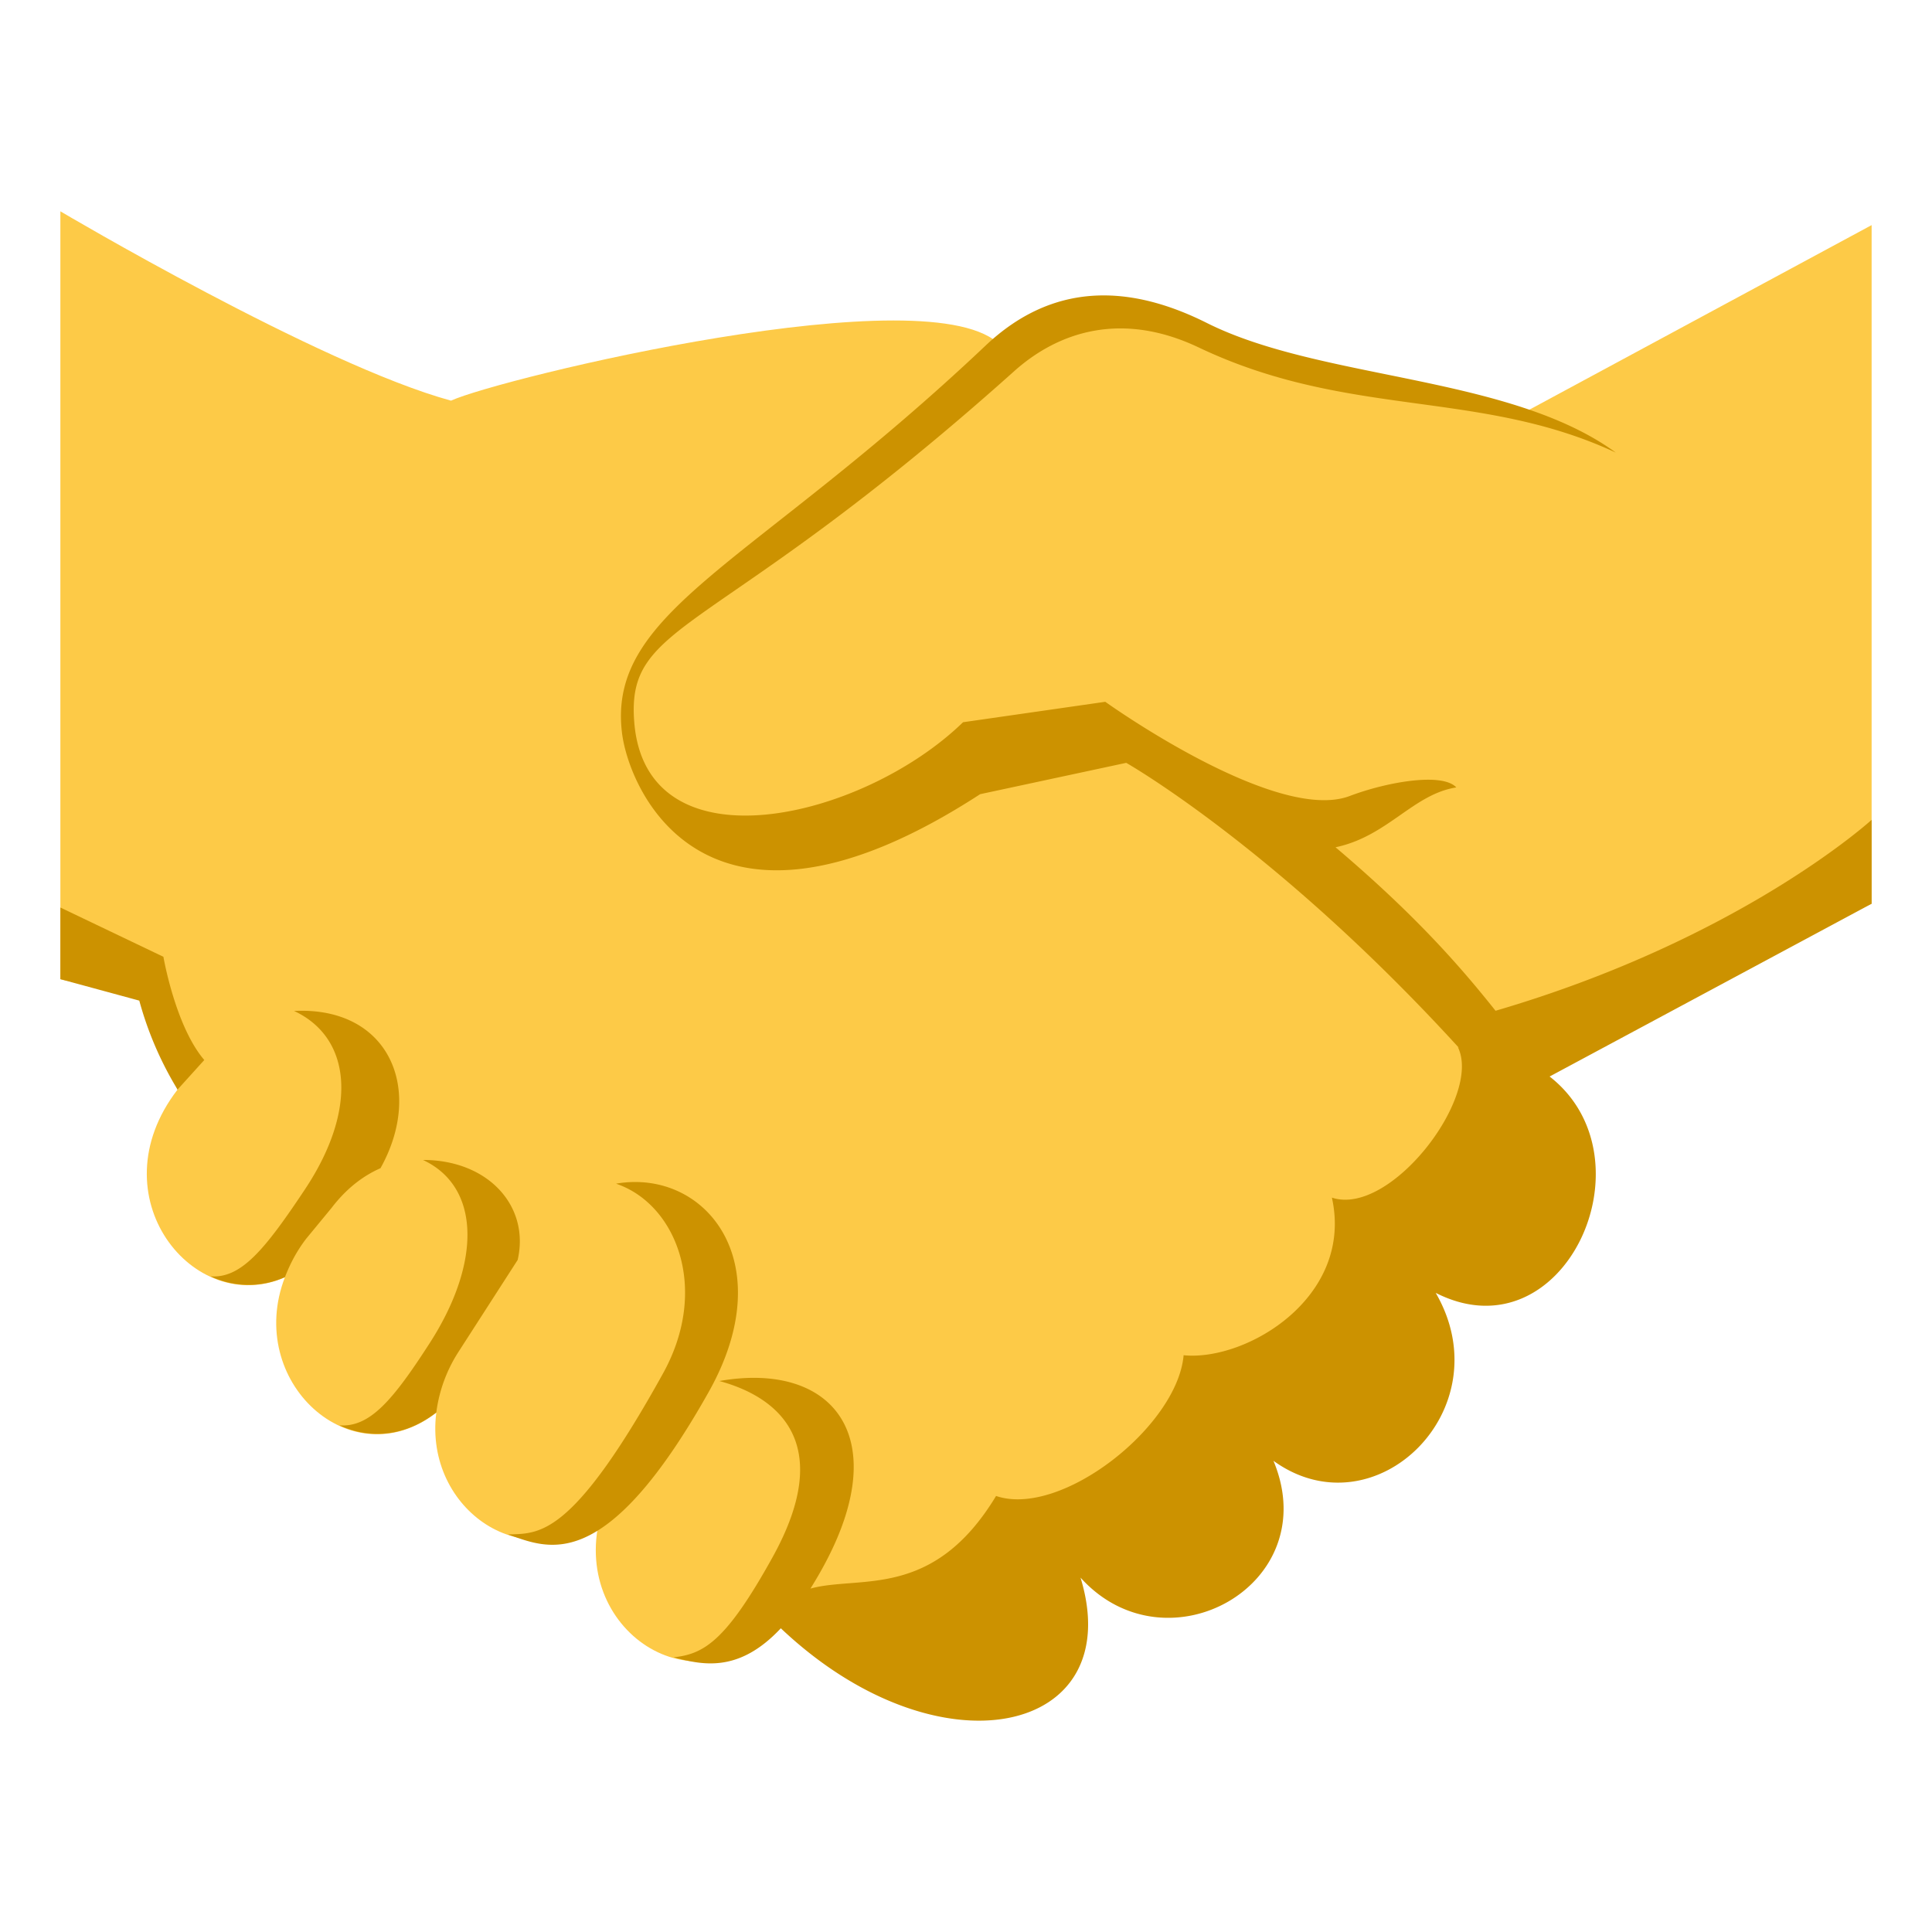
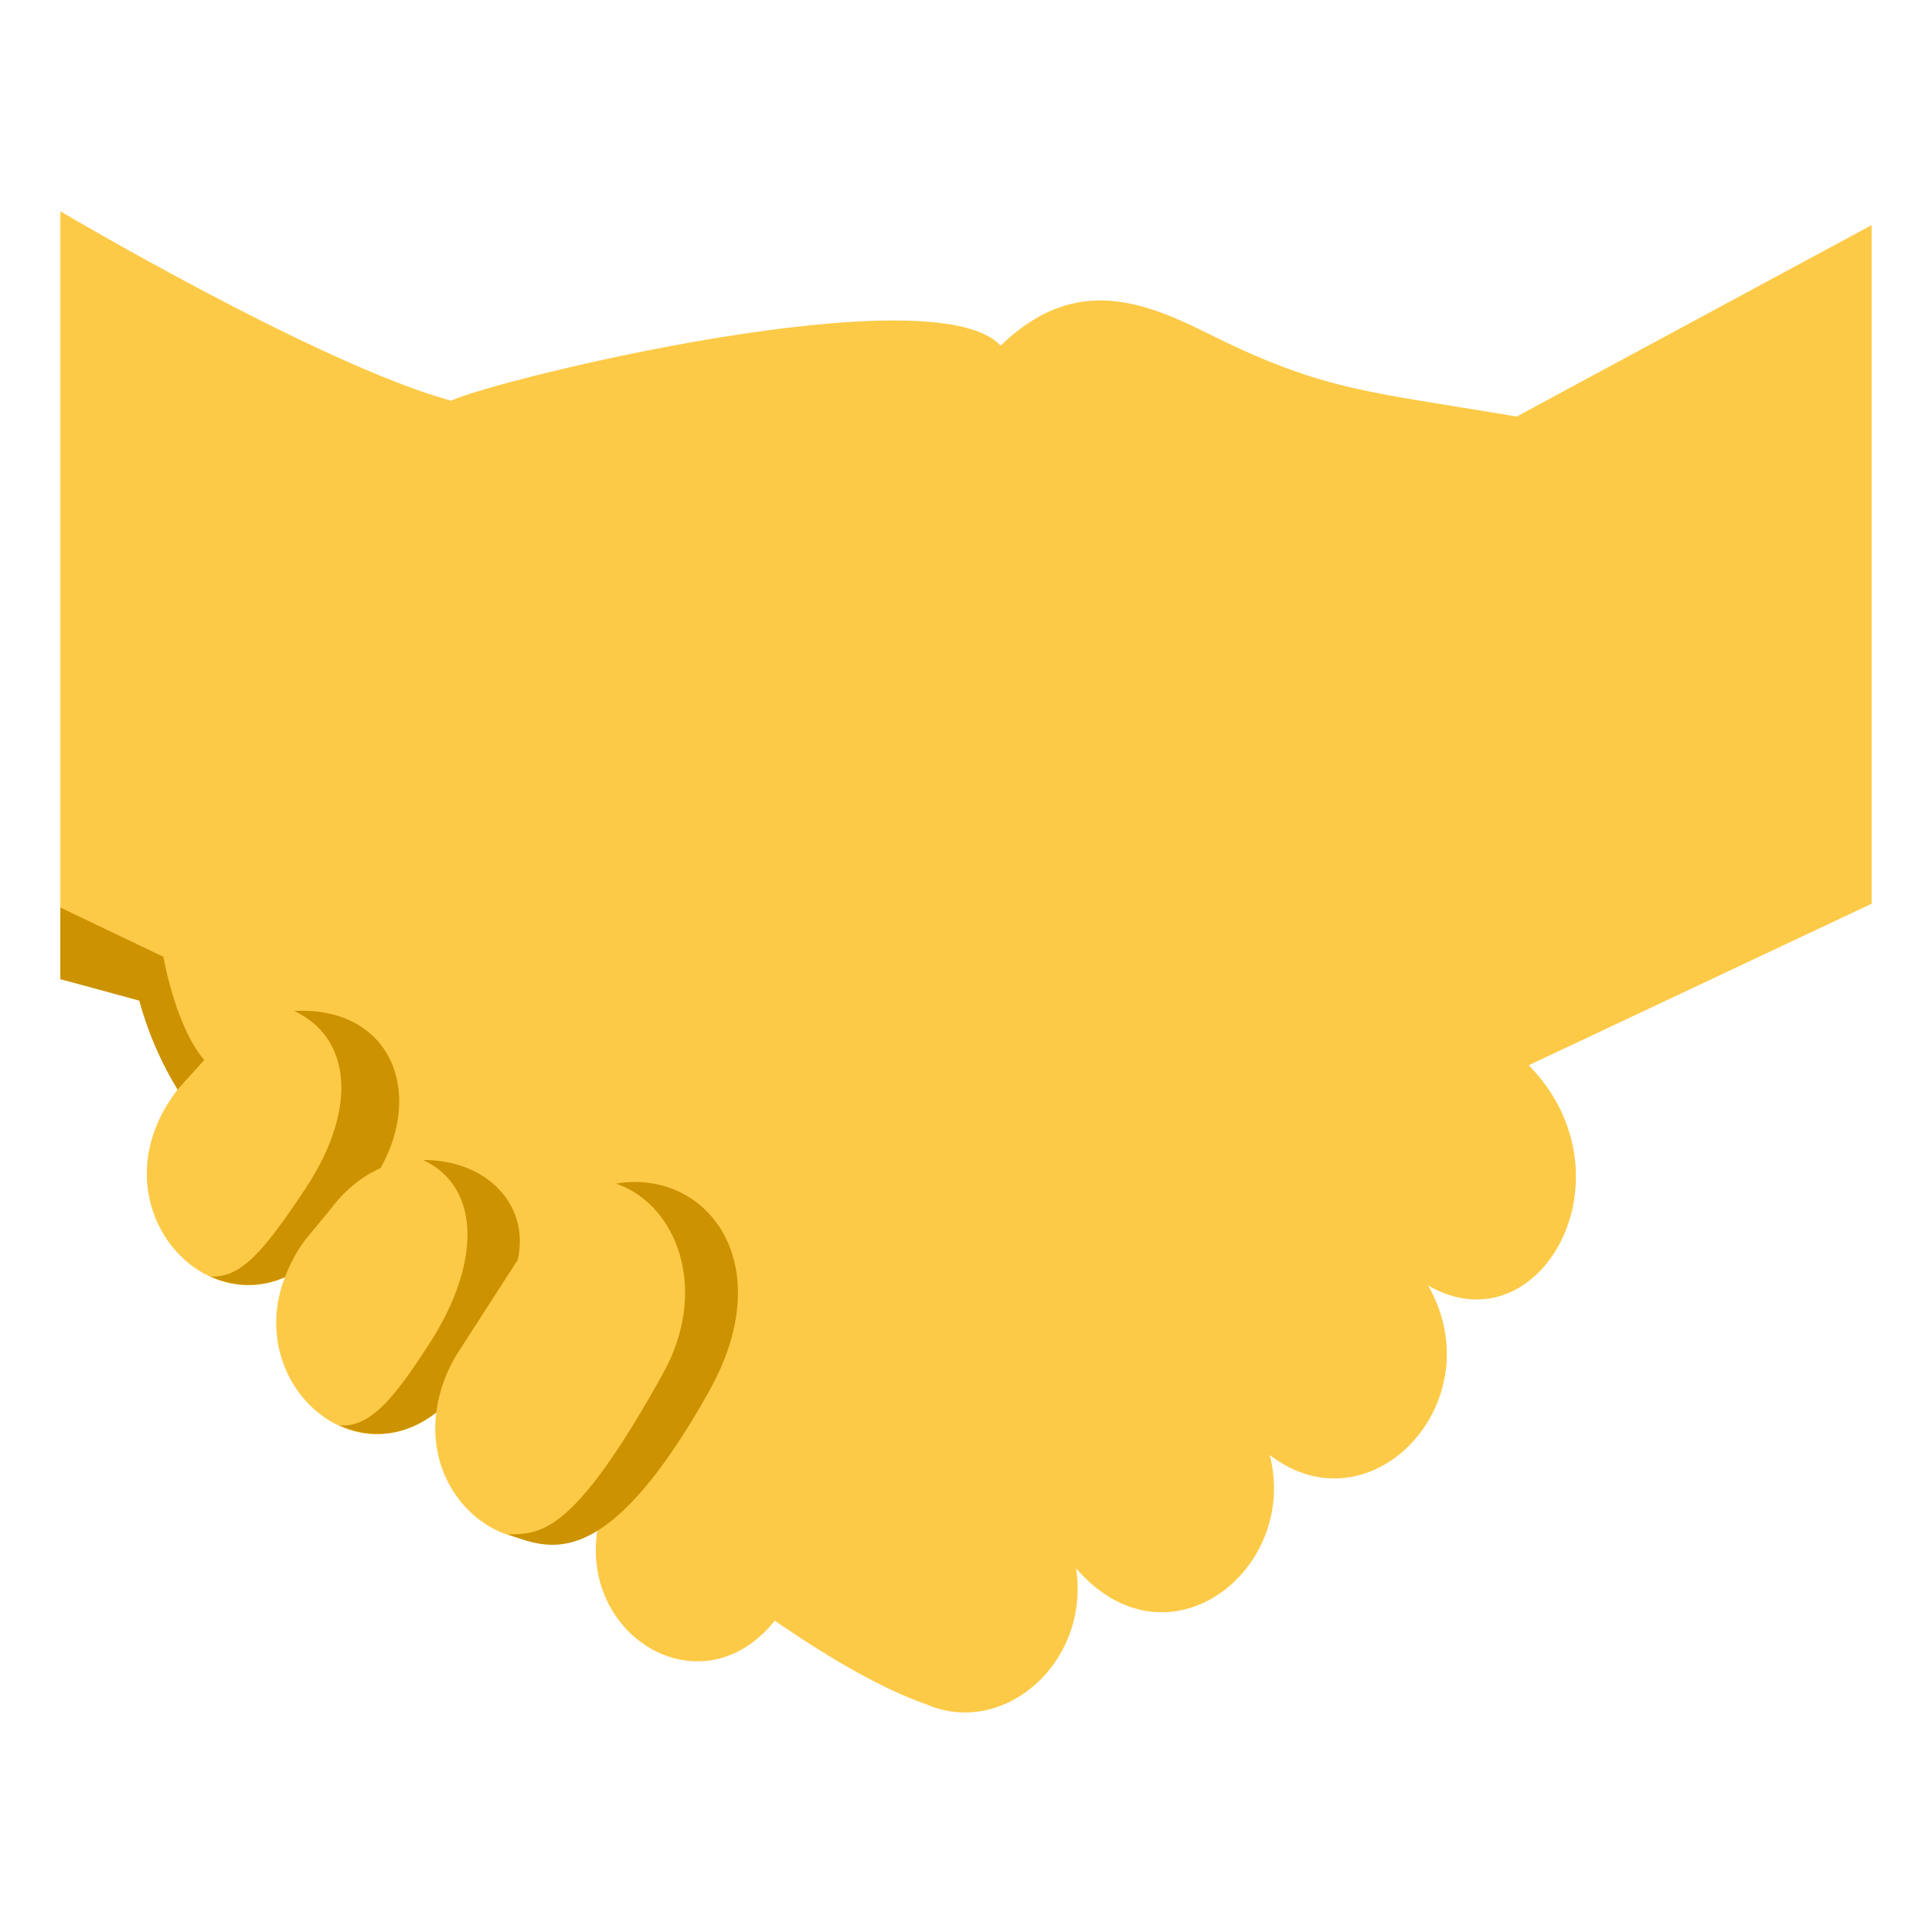
<svg xmlns="http://www.w3.org/2000/svg" width="64" height="64">
  <path fill="#FDCA47" d="M62 29.937V7.457l-11.759 6.342c-5.024-.851-6.418-.844-10.313-2.795-2.316-1.159-4.465-1.79-6.781.446-2.216-2.407-16.61 1.09-18.207 1.822C10.583 12.084 2 7 2 7v25.437l2.915.678c.299.894.961 2.987.961 2.987-2.71 3.528.547 7.543 3.561 6.211-1.322 3.438 2.188 6.677 5.016 4.484-.412 3.225 3.014 5.557 5.465 3.314-1.124 3.868 3.225 6.724 5.748 3.576 1.841 1.268 3.537 2.247 5.025 2.775v-.002c2.561 1.111 5.432-1.395 4.955-4.508 3.021 3.499 7.394.072 6.417-3.751 3.358 2.575 7.44-1.784 5.245-5.618 3.7 2.143 6.924-3.629 3.333-7.296L62 29.937z" />
  <path fill="#CC9200" d="M9.741 33.489c1.905.886 2.127 3.255.359 5.913-1.344 2.02-2.117 2.947-3.123 2.879a2.946 2.946 0 0 0 2.463.024c.164-.425.381-.851.701-1.269l.842-1.022c.504-.659 1.06-1.069 1.621-1.316 1.454-2.604.293-5.365-2.863-5.209zM15.17 44.81l1.978-3.072c.41-1.773-.965-3.313-3.137-3.313 1.903.884 1.949 3.39.221 6.071-1.229 1.906-1.984 2.79-2.988 2.721.97.449 2.139.4 3.209-.428a4.85 4.85 0 0 1 .717-1.979zm5.237-5.599c1.978.664 3.117 3.467 1.557 6.285-3.051 5.512-4.127 5.291-5.139 5.336 1.292.432 3.178 1.454 6.648-4.715 2.436-4.328-.124-7.417-3.066-6.906zm-13.64-4.097c-.959-1.118-1.354-3.419-1.354-3.419L2 30.063v2.373l2.614.711a11.433 11.433 0 0 0 1.268 2.946l.885-.979z" />
-   <path fill="#CC9200" d="M39.975 10.697c-2.5-1.252-5.052-1.401-7.327.752-7.688 7.273-12.529 8.757-12.045 12.816.23 1.939 2.811 7.922 11.866 2.043l4.839-1.038s4.984 2.828 11.018 9.437a.624.624 0 0 1-.031-.018c.806 1.648-2.247 5.625-4.174 4.984.729 3.297-2.828 5.428-4.912 5.221-.208 2.363-4.064 5.393-6.213 4.662-2.089 3.46-4.524 2.62-6.149 3.068.166-.266.333-.549.503-.871 2.25-4.255.162-6.654-3.519-6.005 2.009.546 3.831 2.104 1.759 5.841-1.533 2.766-2.268 3.205-3.273 3.311.976.266 2.167.514 3.549-.961 5.235 4.954 11.518 3.533 9.928-1.678 2.844 3.154 8.104.235 6.391-3.87 3.359 2.425 7.609-1.71 5.375-5.563 4.25 2.16 7.266-4.444 3.773-7.167L62 29.937v-2.779s-4.31 3.941-12.458 6.325c-1.098-1.379-2.584-3.114-5.301-5.416 1.723-.361 2.57-1.759 4.001-1.983-.462-.499-2.278-.189-3.532.285-2.453.928-8.096-3.121-8.096-3.121l-4.712.677c-3.334 3.237-10.472 4.912-10.889.028-.296-3.459 2.583-2.706 12.583-11.657 1.422-1.272 3.514-2.022 6.117-.784 4.969 2.362 9.281 1.367 13.813 3.481-3.531-2.578-9.755-2.392-13.551-4.296z" />
</svg>